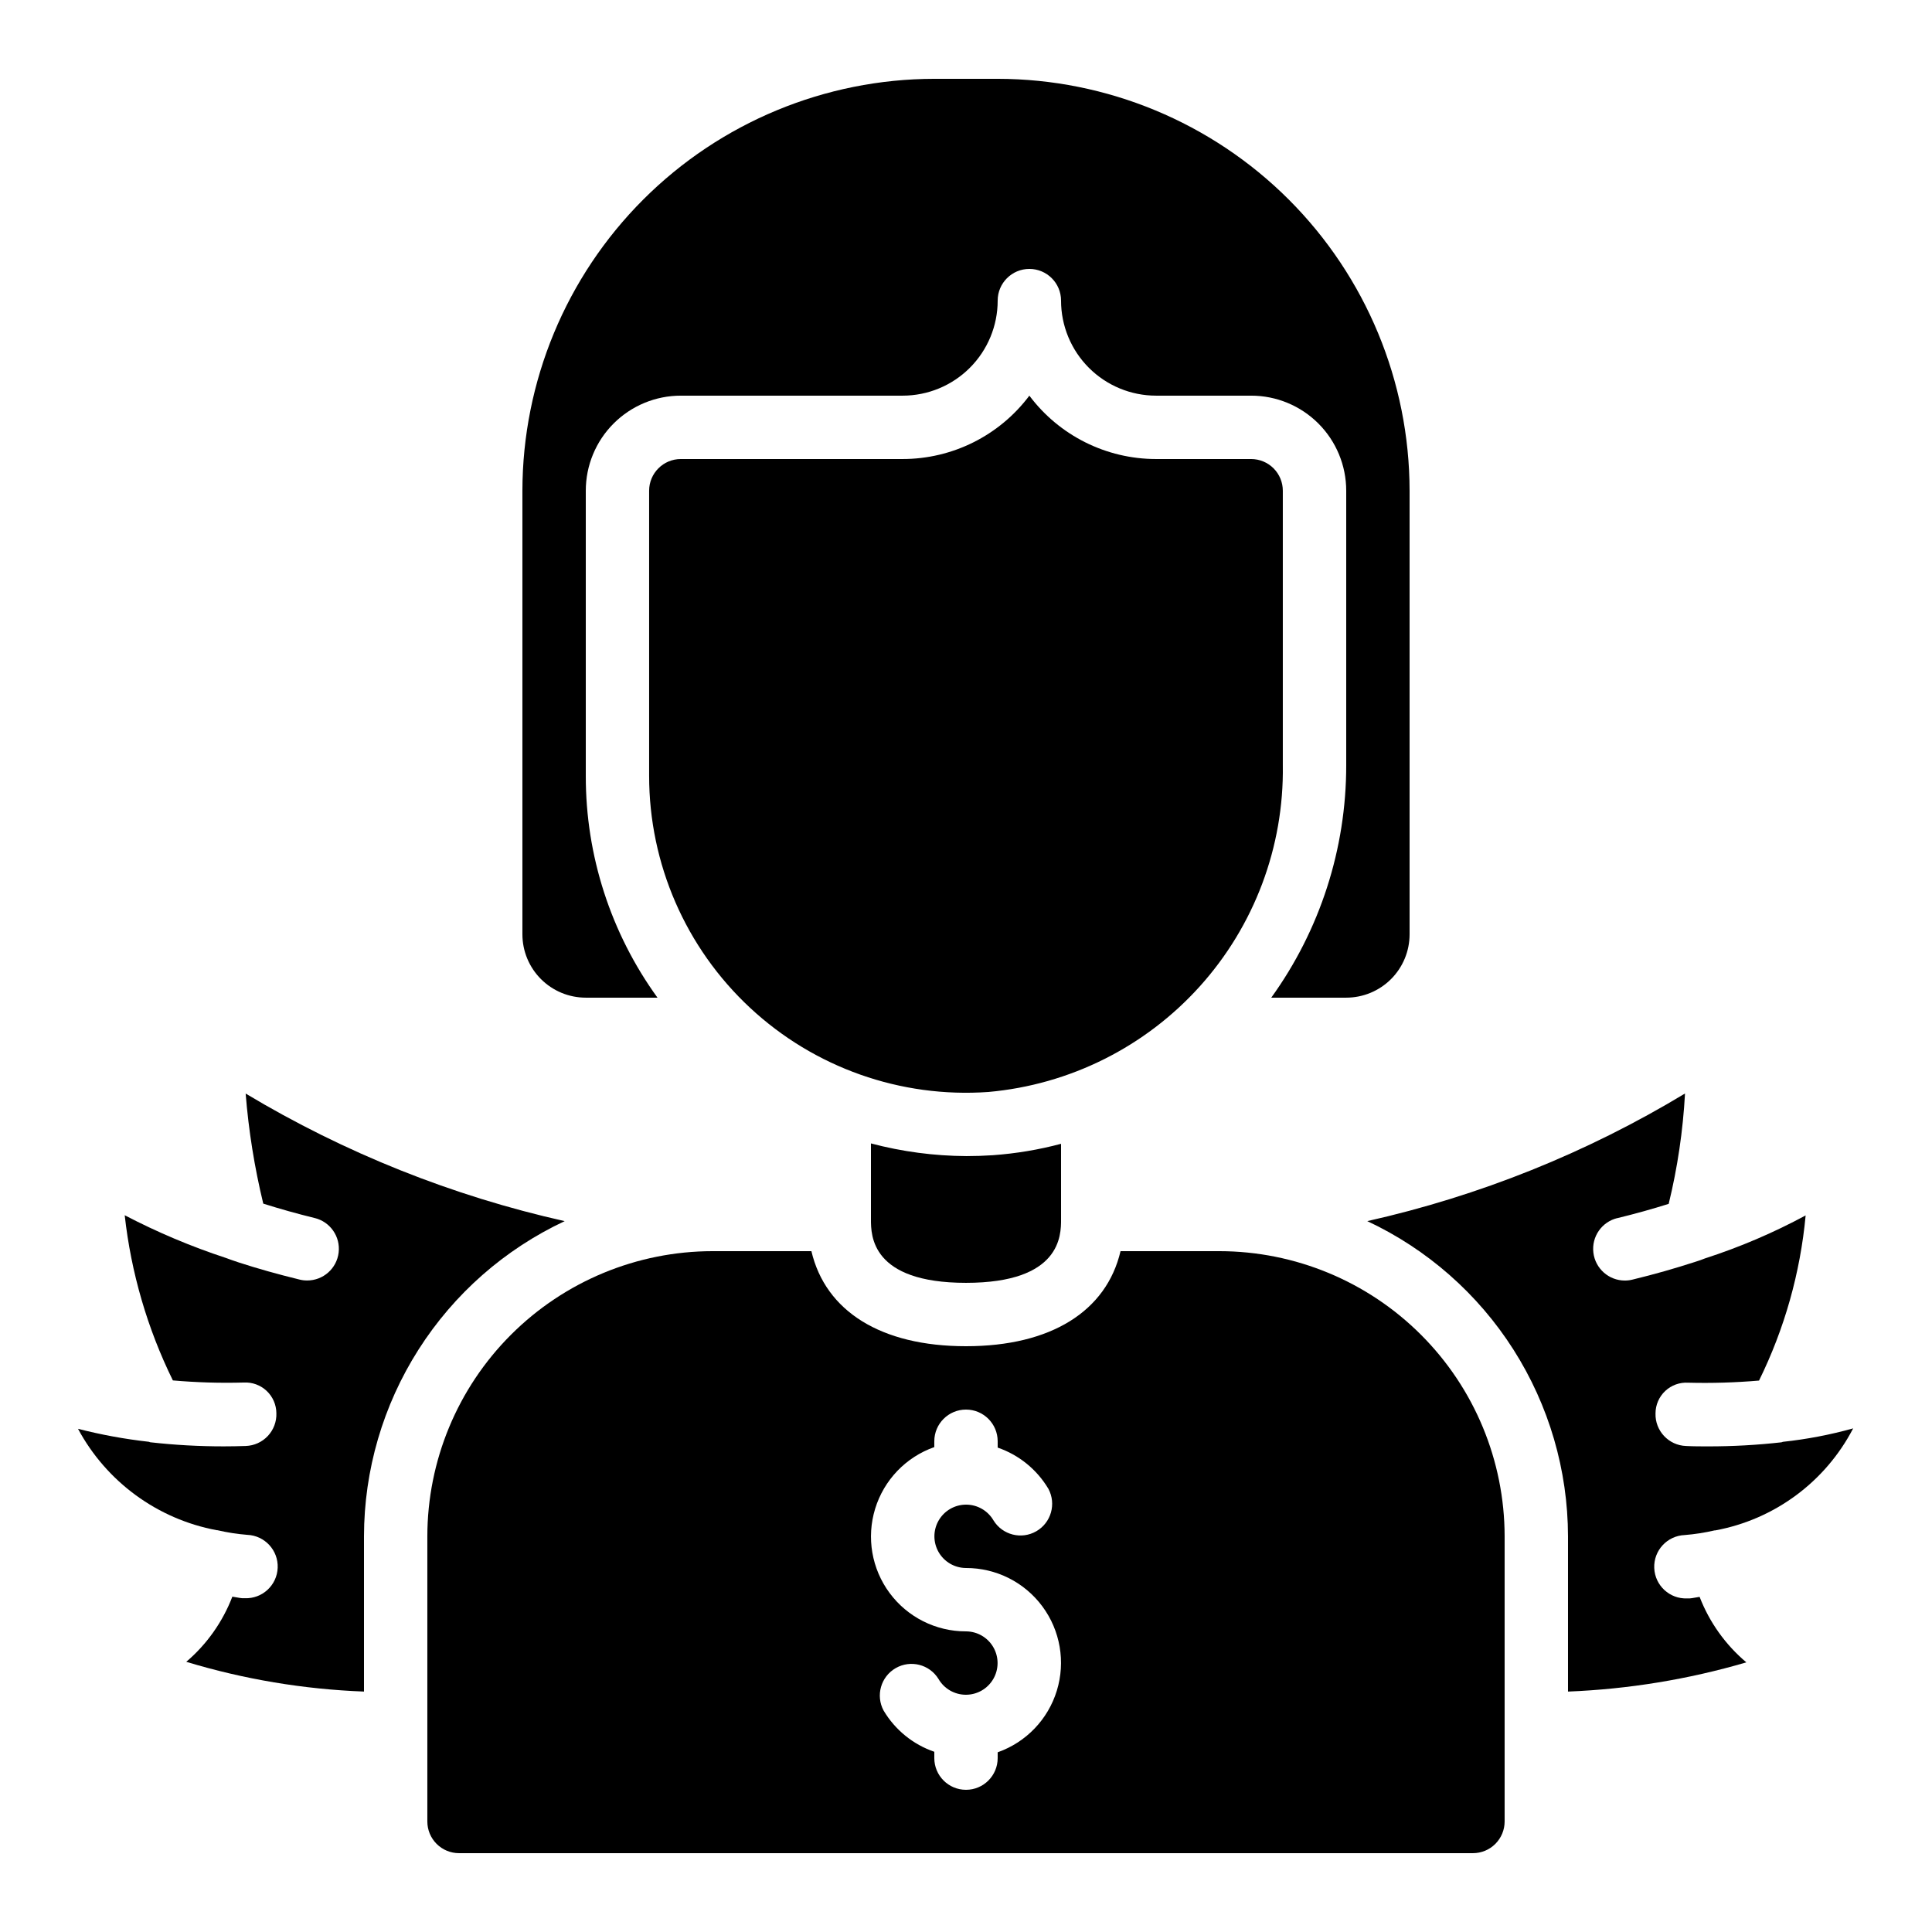
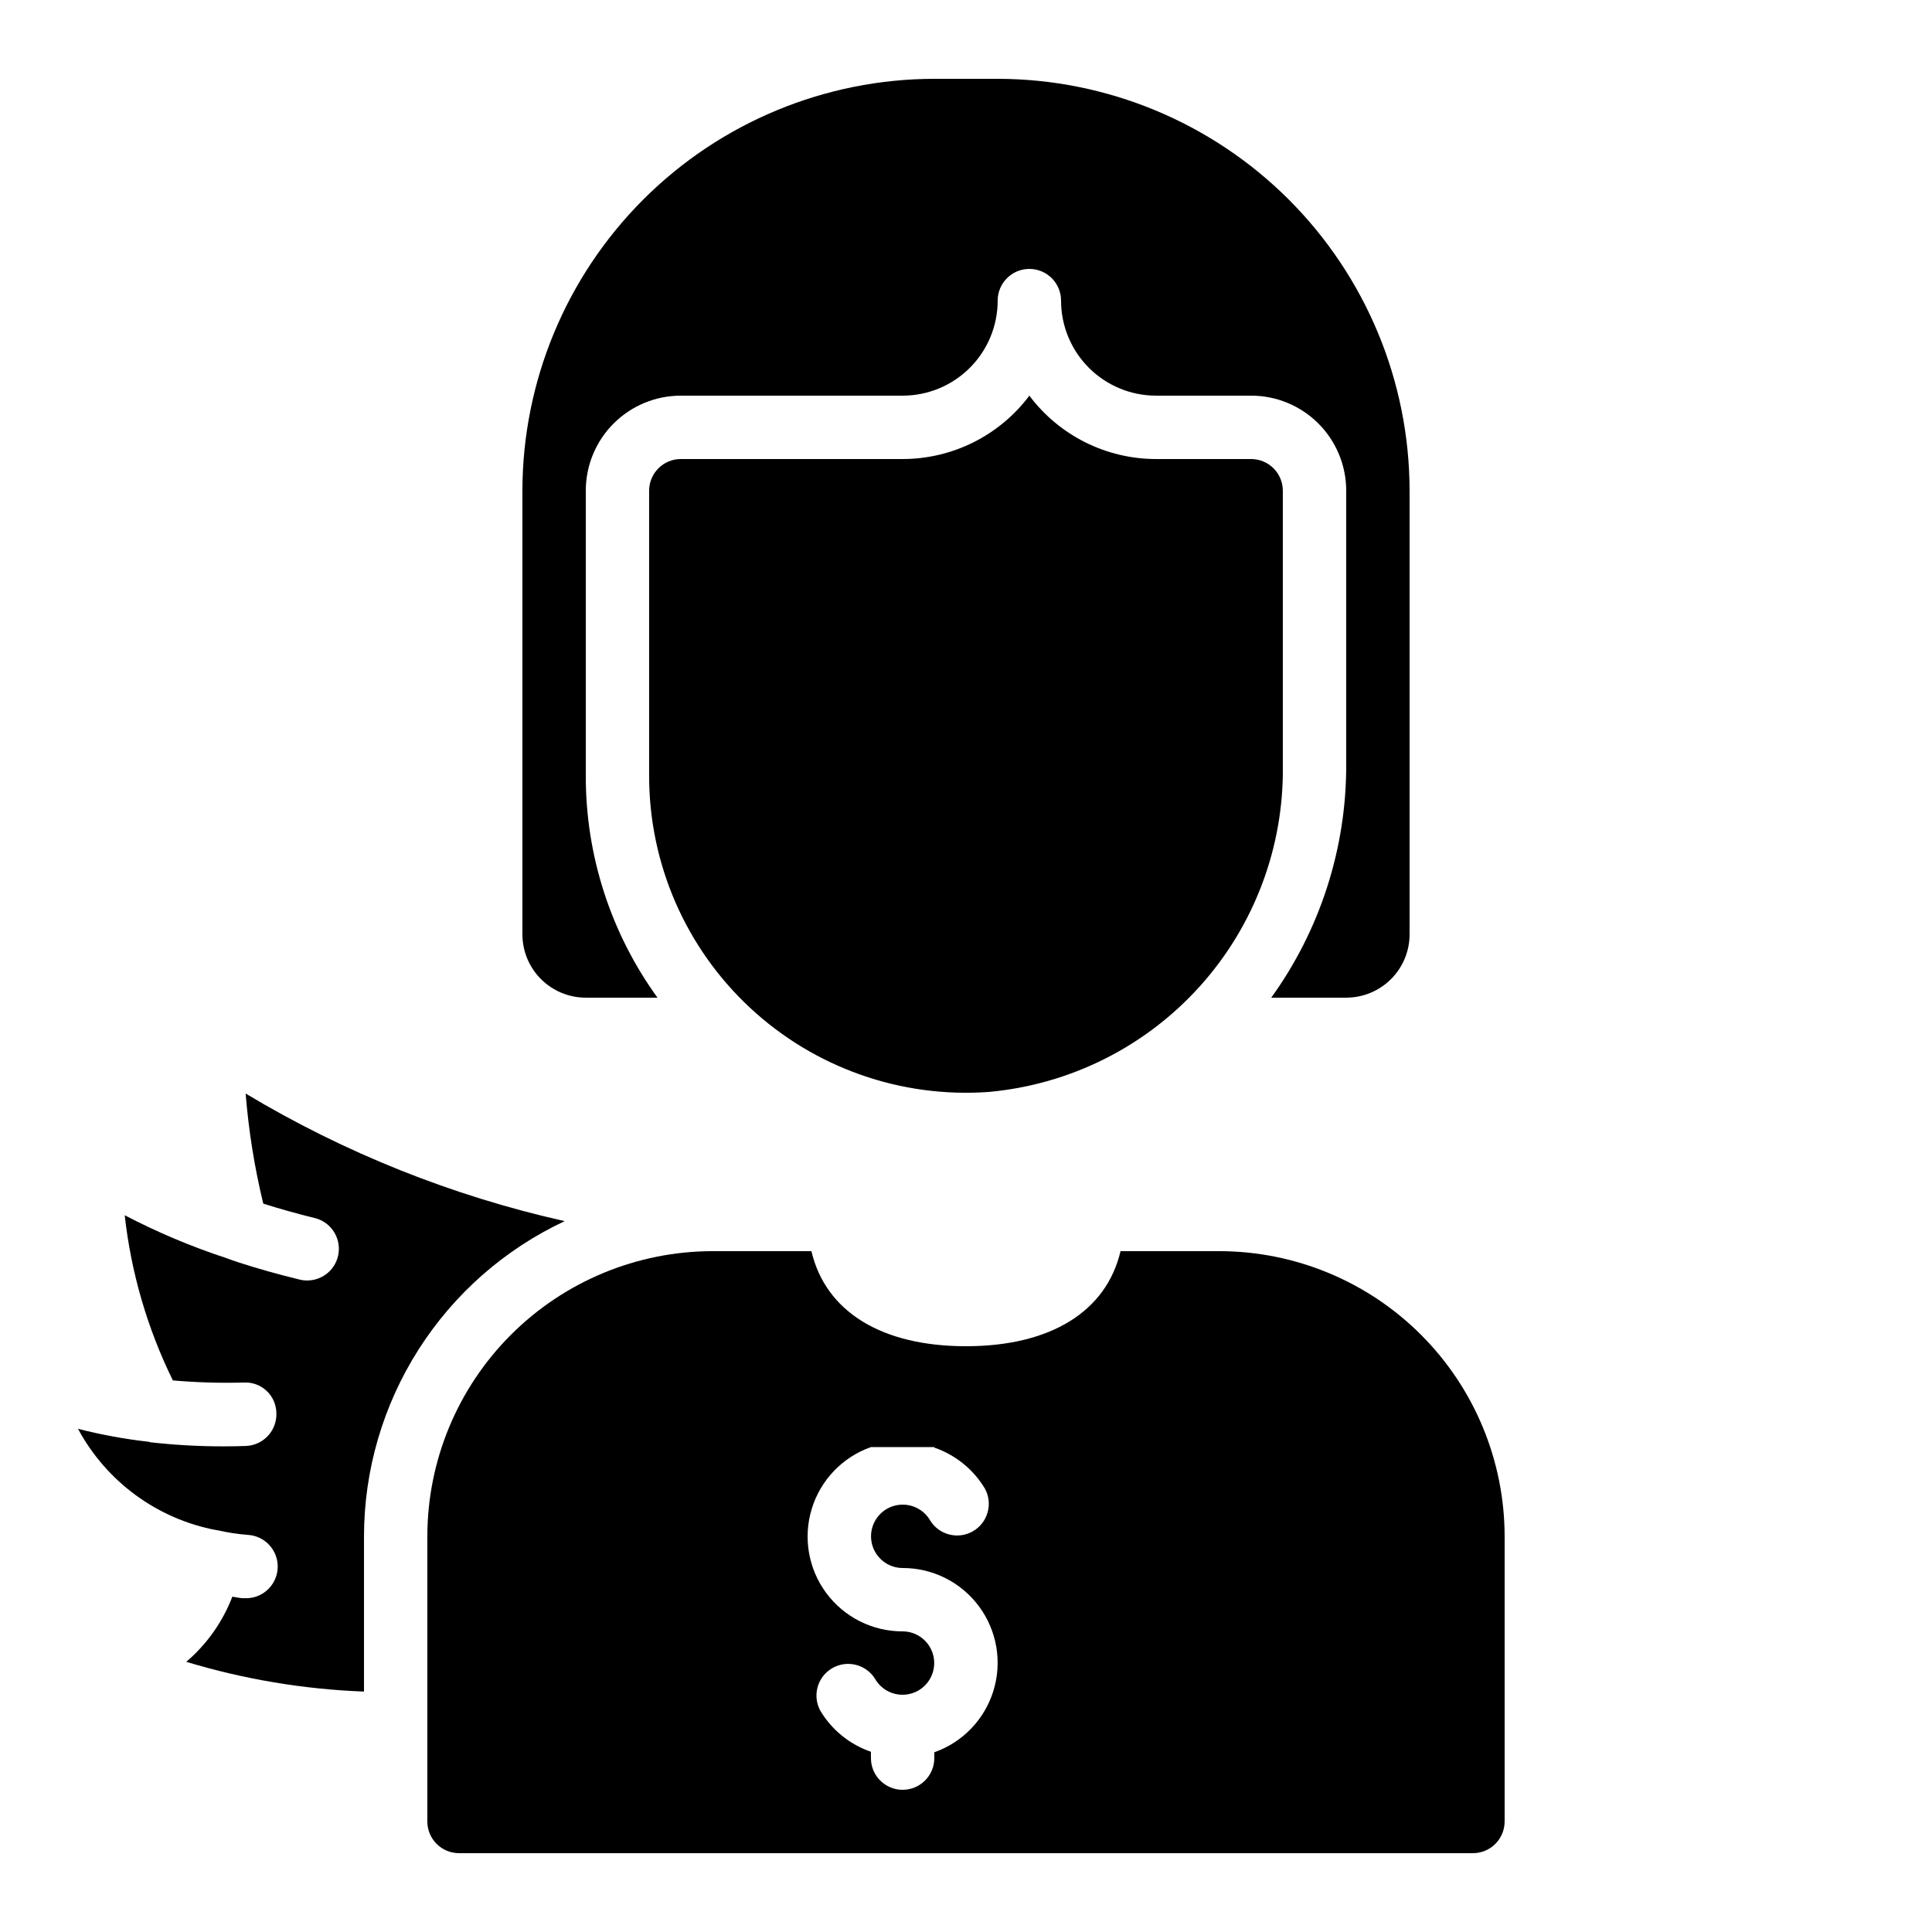
<svg xmlns="http://www.w3.org/2000/svg" fill="#000000" width="800px" height="800px" version="1.1" viewBox="144 144 512 512">
  <g>
-     <path d="m257.25 551.14v75.57c0 2.231 0.883 4.363 2.457 5.938 1.574 1.578 3.711 2.461 5.938 2.461h268.7c2.227 0 4.363-0.883 5.938-2.461 1.574-1.574 2.461-3.707 2.461-5.938v-75.57c-0.023-20.035-7.992-39.246-22.16-53.41-14.168-14.168-33.375-22.137-53.414-22.16h-26.215c-3.738 15.902-18.406 25.191-40.961 25.191-22.555 0-37.223-9.285-40.961-25.191h-26.211c-20.035 0.023-39.246 7.992-53.414 22.16-14.168 14.164-22.137 33.375-22.156 53.41zm134.35-23.645v-1.547c0-4.637 3.758-8.395 8.398-8.395 4.637 0 8.395 3.758 8.395 8.395v1.68c5.629 1.934 10.391 5.801 13.438 10.918 2.148 3.996 0.734 8.98-3.195 11.25-3.93 2.269-8.953 1.008-11.34-2.856-1.5-2.594-4.269-4.195-7.266-4.195-3-0.004-5.769 1.594-7.273 4.188-1.504 2.594-1.508 5.789-0.016 8.391 1.492 2.598 4.258 4.203 7.258 4.215 7.977-0.016 15.488 3.758 20.238 10.168 4.75 6.41 6.176 14.695 3.836 22.324-2.336 7.625-8.152 13.691-15.68 16.344v1.543c0 4.637-3.758 8.398-8.395 8.398-4.641 0-8.398-3.762-8.398-8.398v-1.68c-5.629-1.93-10.391-5.801-13.434-10.914-2.152-3.996-0.738-8.98 3.191-11.25s8.953-1.008 11.344 2.852c1.496 2.598 4.266 4.199 7.266 4.199 2.996 0.004 5.769-1.594 7.269-4.188 1.504-2.594 1.508-5.793 0.016-8.391-1.492-2.602-4.258-4.207-7.254-4.215-7.981 0.016-15.492-3.758-20.242-10.168-4.75-6.41-6.172-14.695-3.836-22.324s8.156-13.695 15.68-16.344z" />
-     <path d="m572.62 466.82c4.922-1.199 9.363-2.453 13.602-3.785 2.34-9.598 3.785-19.387 4.324-29.246-26.059 15.738-54.496 27.16-84.203 33.82 15.879 7.441 29.312 19.25 38.73 34.039 9.418 14.793 14.438 31.957 14.465 49.492v41.145c16.012-0.637 31.887-3.234 47.266-7.742-5.523-4.648-9.785-10.621-12.387-17.355-0.883 0.109-1.754 0.344-2.629 0.41h-0.672c-4.637 0.184-8.543-3.43-8.723-8.066-0.18-4.641 3.434-8.543 8.07-8.727 2.668-0.215 5.316-0.629 7.926-1.234h0.176c15.699-2.894 29.184-12.871 36.543-27.035-6.066 1.691-12.266 2.879-18.531 3.551-0.168 0-0.301 0.125-0.48 0.145v-0.004c-6.43 0.723-12.898 1.082-19.371 1.078-1.949 0-3.894 0-5.879-0.102h0.004c-4.629-0.152-8.262-4.019-8.121-8.648 0.004-2.246 0.934-4.391 2.57-5.93s3.836-2.332 6.078-2.199c6.266 0.16 12.539-0.027 18.785-0.562 6.75-13.715 10.938-28.547 12.352-43.766-8.527 4.602-17.457 8.414-26.68 11.395-0.789 0.312-1.586 0.605-2.367 0.84-5.762 1.871-11.016 3.359-16.844 4.777-0.656 0.164-1.328 0.246-2.008 0.246-4.254 0.008-7.844-3.172-8.352-7.398-0.508-4.223 2.227-8.16 6.363-9.16z" />
+     <path d="m257.25 551.14v75.57c0 2.231 0.883 4.363 2.457 5.938 1.574 1.578 3.711 2.461 5.938 2.461h268.7c2.227 0 4.363-0.883 5.938-2.461 1.574-1.574 2.461-3.707 2.461-5.938v-75.57c-0.023-20.035-7.992-39.246-22.16-53.41-14.168-14.168-33.375-22.137-53.414-22.16h-26.215c-3.738 15.902-18.406 25.191-40.961 25.191-22.555 0-37.223-9.285-40.961-25.191h-26.211c-20.035 0.023-39.246 7.992-53.414 22.16-14.168 14.164-22.137 33.375-22.156 53.41zm134.35-23.645v-1.547v1.68c5.629 1.934 10.391 5.801 13.438 10.918 2.148 3.996 0.734 8.98-3.195 11.25-3.93 2.269-8.953 1.008-11.34-2.856-1.5-2.594-4.269-4.195-7.266-4.195-3-0.004-5.769 1.594-7.273 4.188-1.504 2.594-1.508 5.789-0.016 8.391 1.492 2.598 4.258 4.203 7.258 4.215 7.977-0.016 15.488 3.758 20.238 10.168 4.75 6.41 6.176 14.695 3.836 22.324-2.336 7.625-8.152 13.691-15.68 16.344v1.543c0 4.637-3.758 8.398-8.395 8.398-4.641 0-8.398-3.762-8.398-8.398v-1.68c-5.629-1.93-10.391-5.801-13.434-10.914-2.152-3.996-0.738-8.98 3.191-11.25s8.953-1.008 11.344 2.852c1.496 2.598 4.266 4.199 7.266 4.199 2.996 0.004 5.769-1.594 7.269-4.188 1.504-2.594 1.508-5.793 0.016-8.391-1.492-2.602-4.258-4.207-7.254-4.215-7.981 0.016-15.492-3.758-20.242-10.168-4.75-6.41-6.172-14.695-3.836-22.324s8.156-13.695 15.68-16.344z" />
    <path d="m209.14 527.2c-1.965 0.066-3.914 0.102-5.879 0.102h0.004c-6.473 0.004-12.941-0.355-19.371-1.078-0.176 0-0.32-0.117-0.488-0.145v0.004c-6.316-0.707-12.578-1.855-18.734-3.434 7.555 14.055 21.062 23.934 36.746 26.867h0.176c2.609 0.609 5.258 1.02 7.926 1.234 4.637 0.184 8.25 4.09 8.07 8.727-0.18 4.637-4.086 8.25-8.723 8.066h-0.672c-0.84-0.066-1.746-0.301-2.621-0.41-2.566 6.684-6.762 12.617-12.211 17.266 15.297 4.633 31.129 7.281 47.098 7.883v-41.145c0.023-17.535 5.039-34.699 14.457-49.488 9.418-14.793 22.852-26.598 38.73-34.035-29.809-6.68-58.352-18.098-84.547-33.812 0.785 9.832 2.348 19.586 4.668 29.172 4.492 1.418 8.859 2.644 13.609 3.812v-0.004c4.141 1 6.875 4.938 6.367 9.164-0.508 4.227-4.098 7.406-8.355 7.394-0.676 0.004-1.352-0.078-2.008-0.242-5.828-1.426-11.082-2.906-16.105-4.535-1.504-0.496-2.453-0.84-3.359-1.176-9.25-3.039-18.234-6.828-26.867-11.336 1.691 15.219 6.008 30.031 12.762 43.773 6.246 0.547 12.516 0.734 18.785 0.562 2.238-0.125 4.43 0.676 6.066 2.211 1.633 1.535 2.566 3.676 2.582 5.918 0.078 2.227-0.734 4.391-2.254 6.019-1.52 1.629-3.625 2.586-5.852 2.664z" />
    <path d="m299.24 408.39h19.004-0.004c-12.379-17.094-19.031-37.668-19-58.777v-75.57c0-6.684 2.652-13.09 7.375-17.812 4.727-4.727 11.133-7.379 17.812-7.379h58.777c6.684 0 13.09-2.652 17.812-7.379 4.727-4.723 7.379-11.129 7.379-17.812 0-4.637 3.762-8.395 8.398-8.395s8.395 3.758 8.395 8.395c0 6.684 2.656 13.09 7.379 17.812 4.727 4.727 11.133 7.379 17.812 7.379h25.191c6.68 0 13.086 2.652 17.812 7.379 4.723 4.723 7.379 11.129 7.379 17.812v72.773c0.012 22.105-6.941 43.648-19.867 61.574h19.867c4.453 0 8.723-1.77 11.875-4.918 3.148-3.148 4.918-7.422 4.918-11.875v-117.55c-0.035-28.941-11.547-56.688-32.008-77.152-20.465-20.461-48.211-31.973-77.152-32.008h-16.793c-28.941 0.035-56.688 11.547-77.148 32.008-20.465 20.465-31.977 48.211-32.012 77.152v117.55c0 4.453 1.77 8.727 4.922 11.875 3.148 3.148 7.418 4.918 11.875 4.918z" />
    <path d="m483.96 346.82v-72.773c0-2.227-0.883-4.363-2.457-5.938-1.574-1.574-3.711-2.461-5.938-2.461h-25.191c-13.215 0-25.656-6.223-33.586-16.793-7.93 10.57-20.375 16.793-33.59 16.793h-58.777c-4.637 0-8.395 3.762-8.395 8.398v75.57c-0.004 23.305 9.68 45.566 26.734 61.449 17.051 15.887 39.938 23.969 63.188 22.316 21.523-1.922 41.527-11.914 55.996-27.969 14.469-16.051 22.336-36.984 22.016-58.594z" />
-     <path d="m374.81 447.02v20.152c0 4.156 0 16.793 25.191 16.793s25.191-12.637 25.191-16.793l-0.004-20.051c-5.918 1.574-11.977 2.586-18.086 3.023-2.336 0.152-4.66 0.234-6.969 0.234-8.551-0.043-17.059-1.172-25.324-3.359z" />
  </g>
</svg>